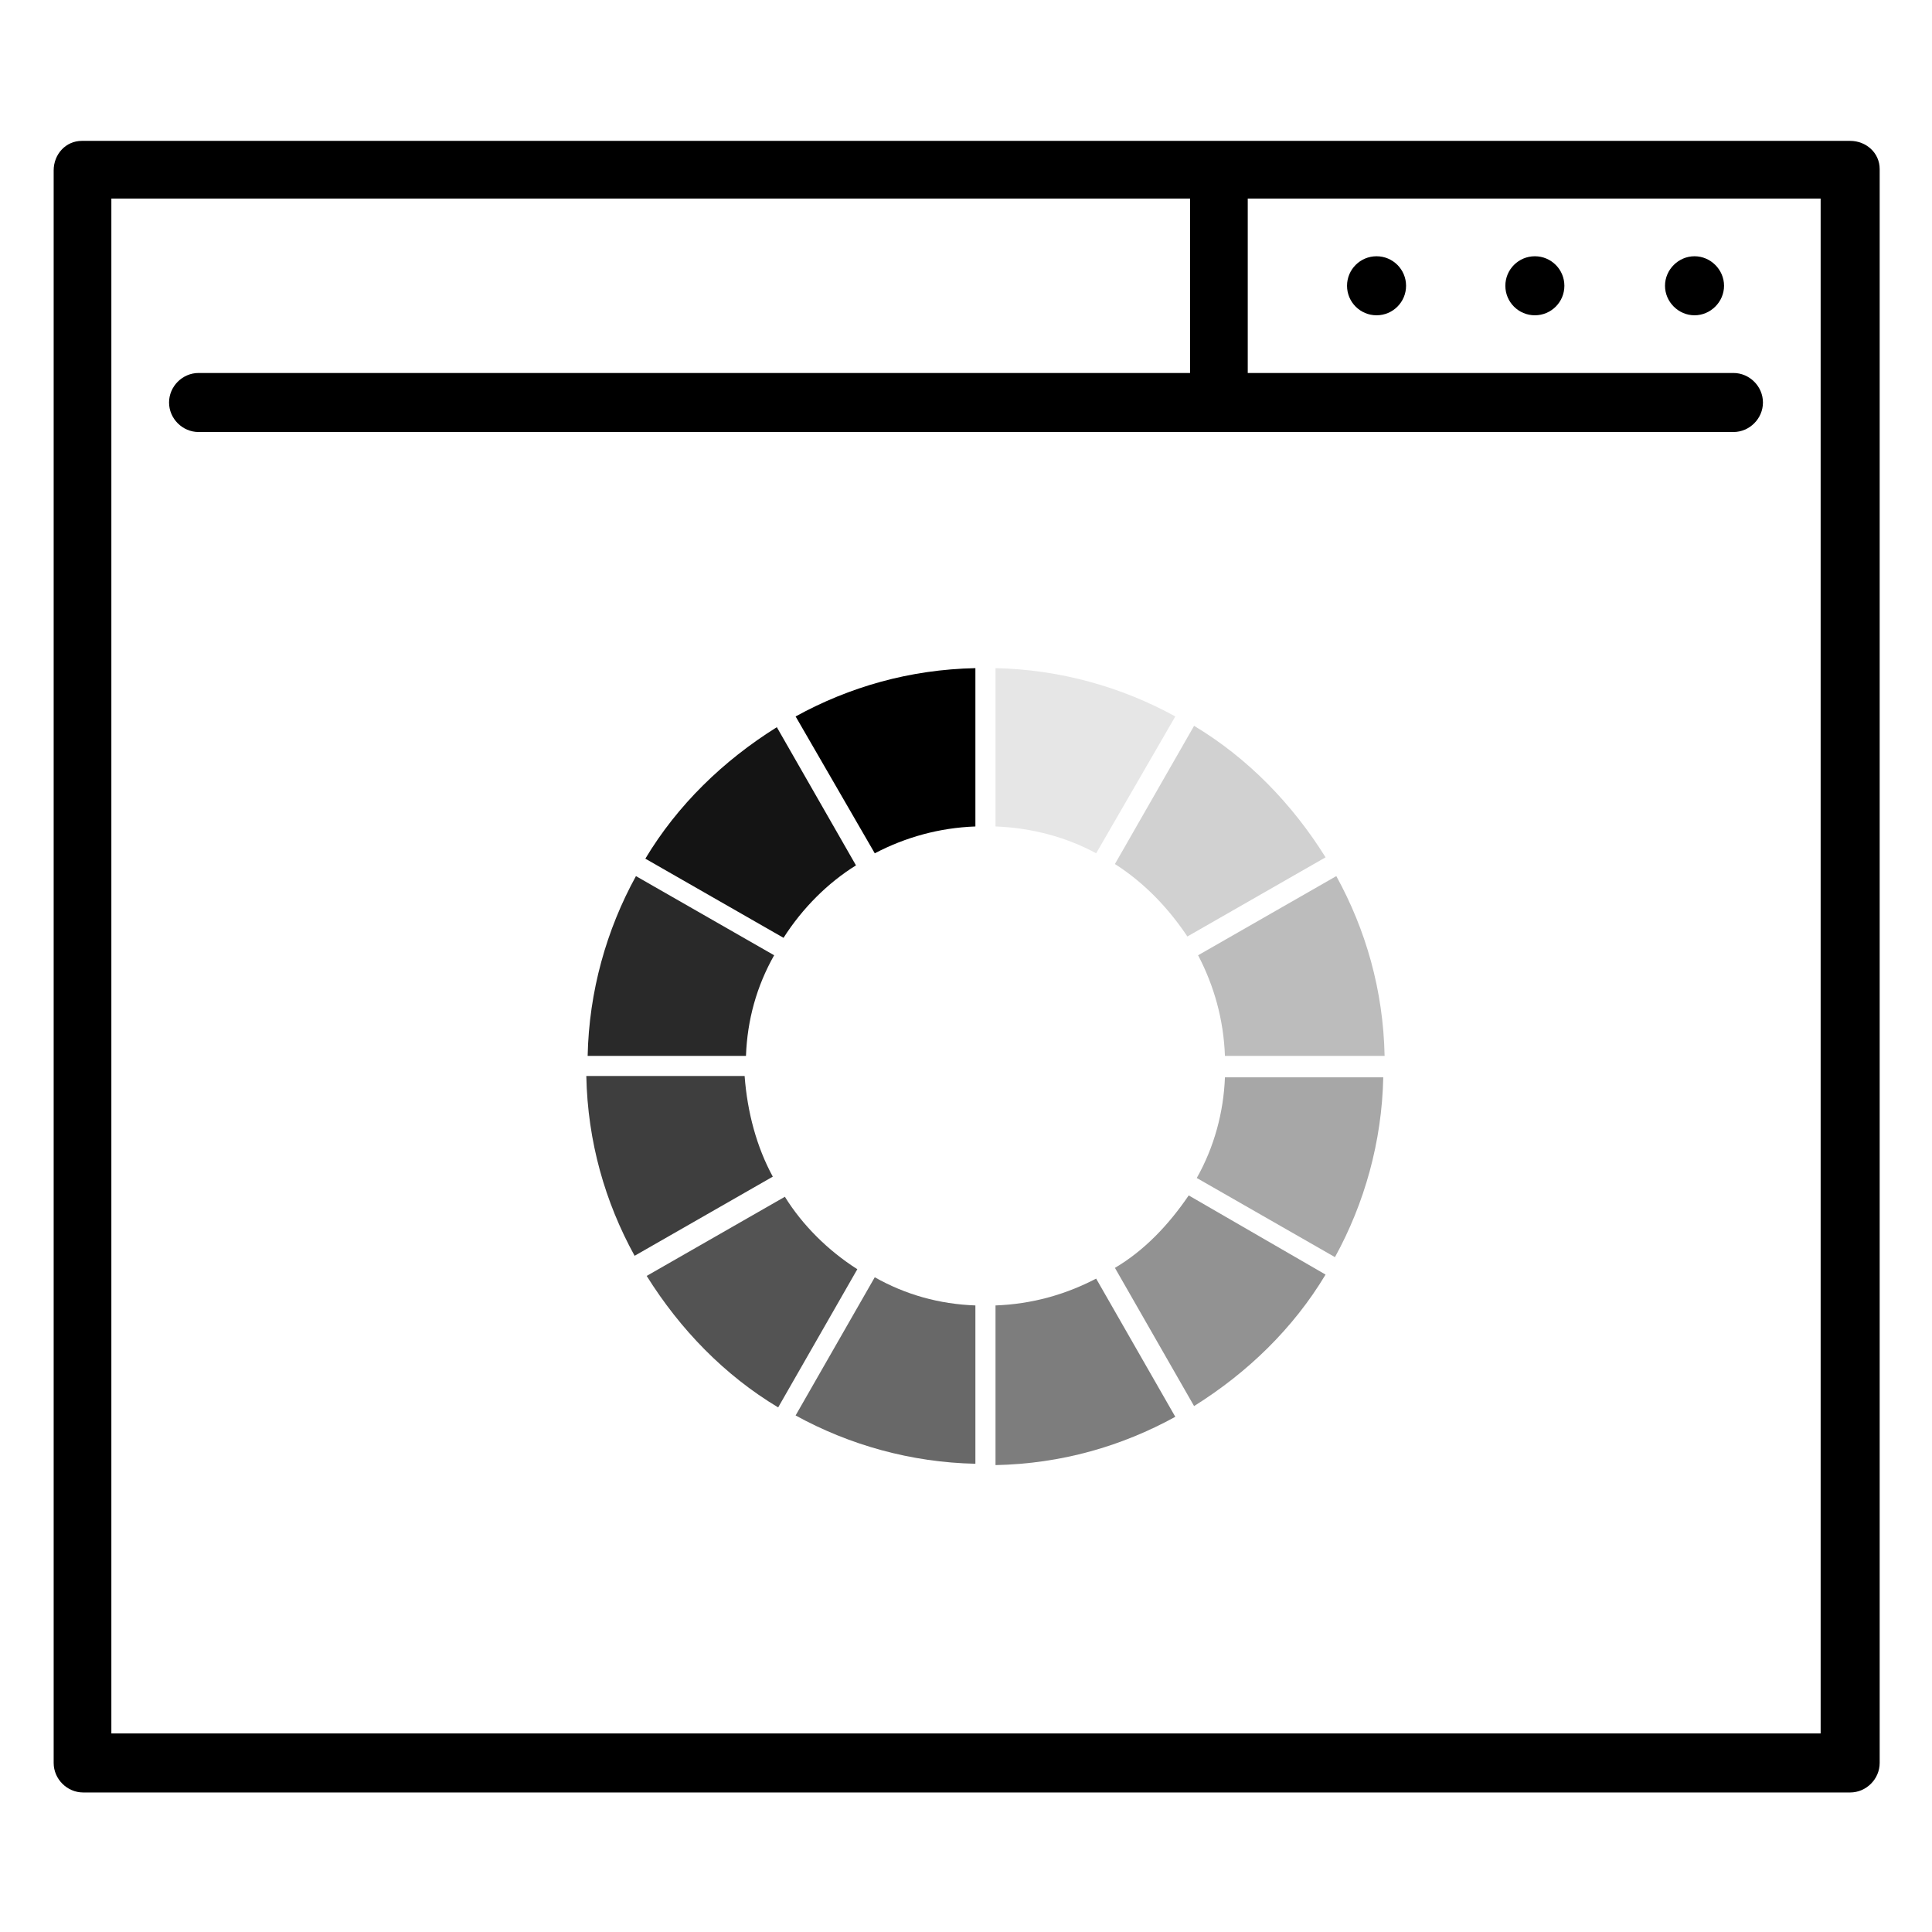
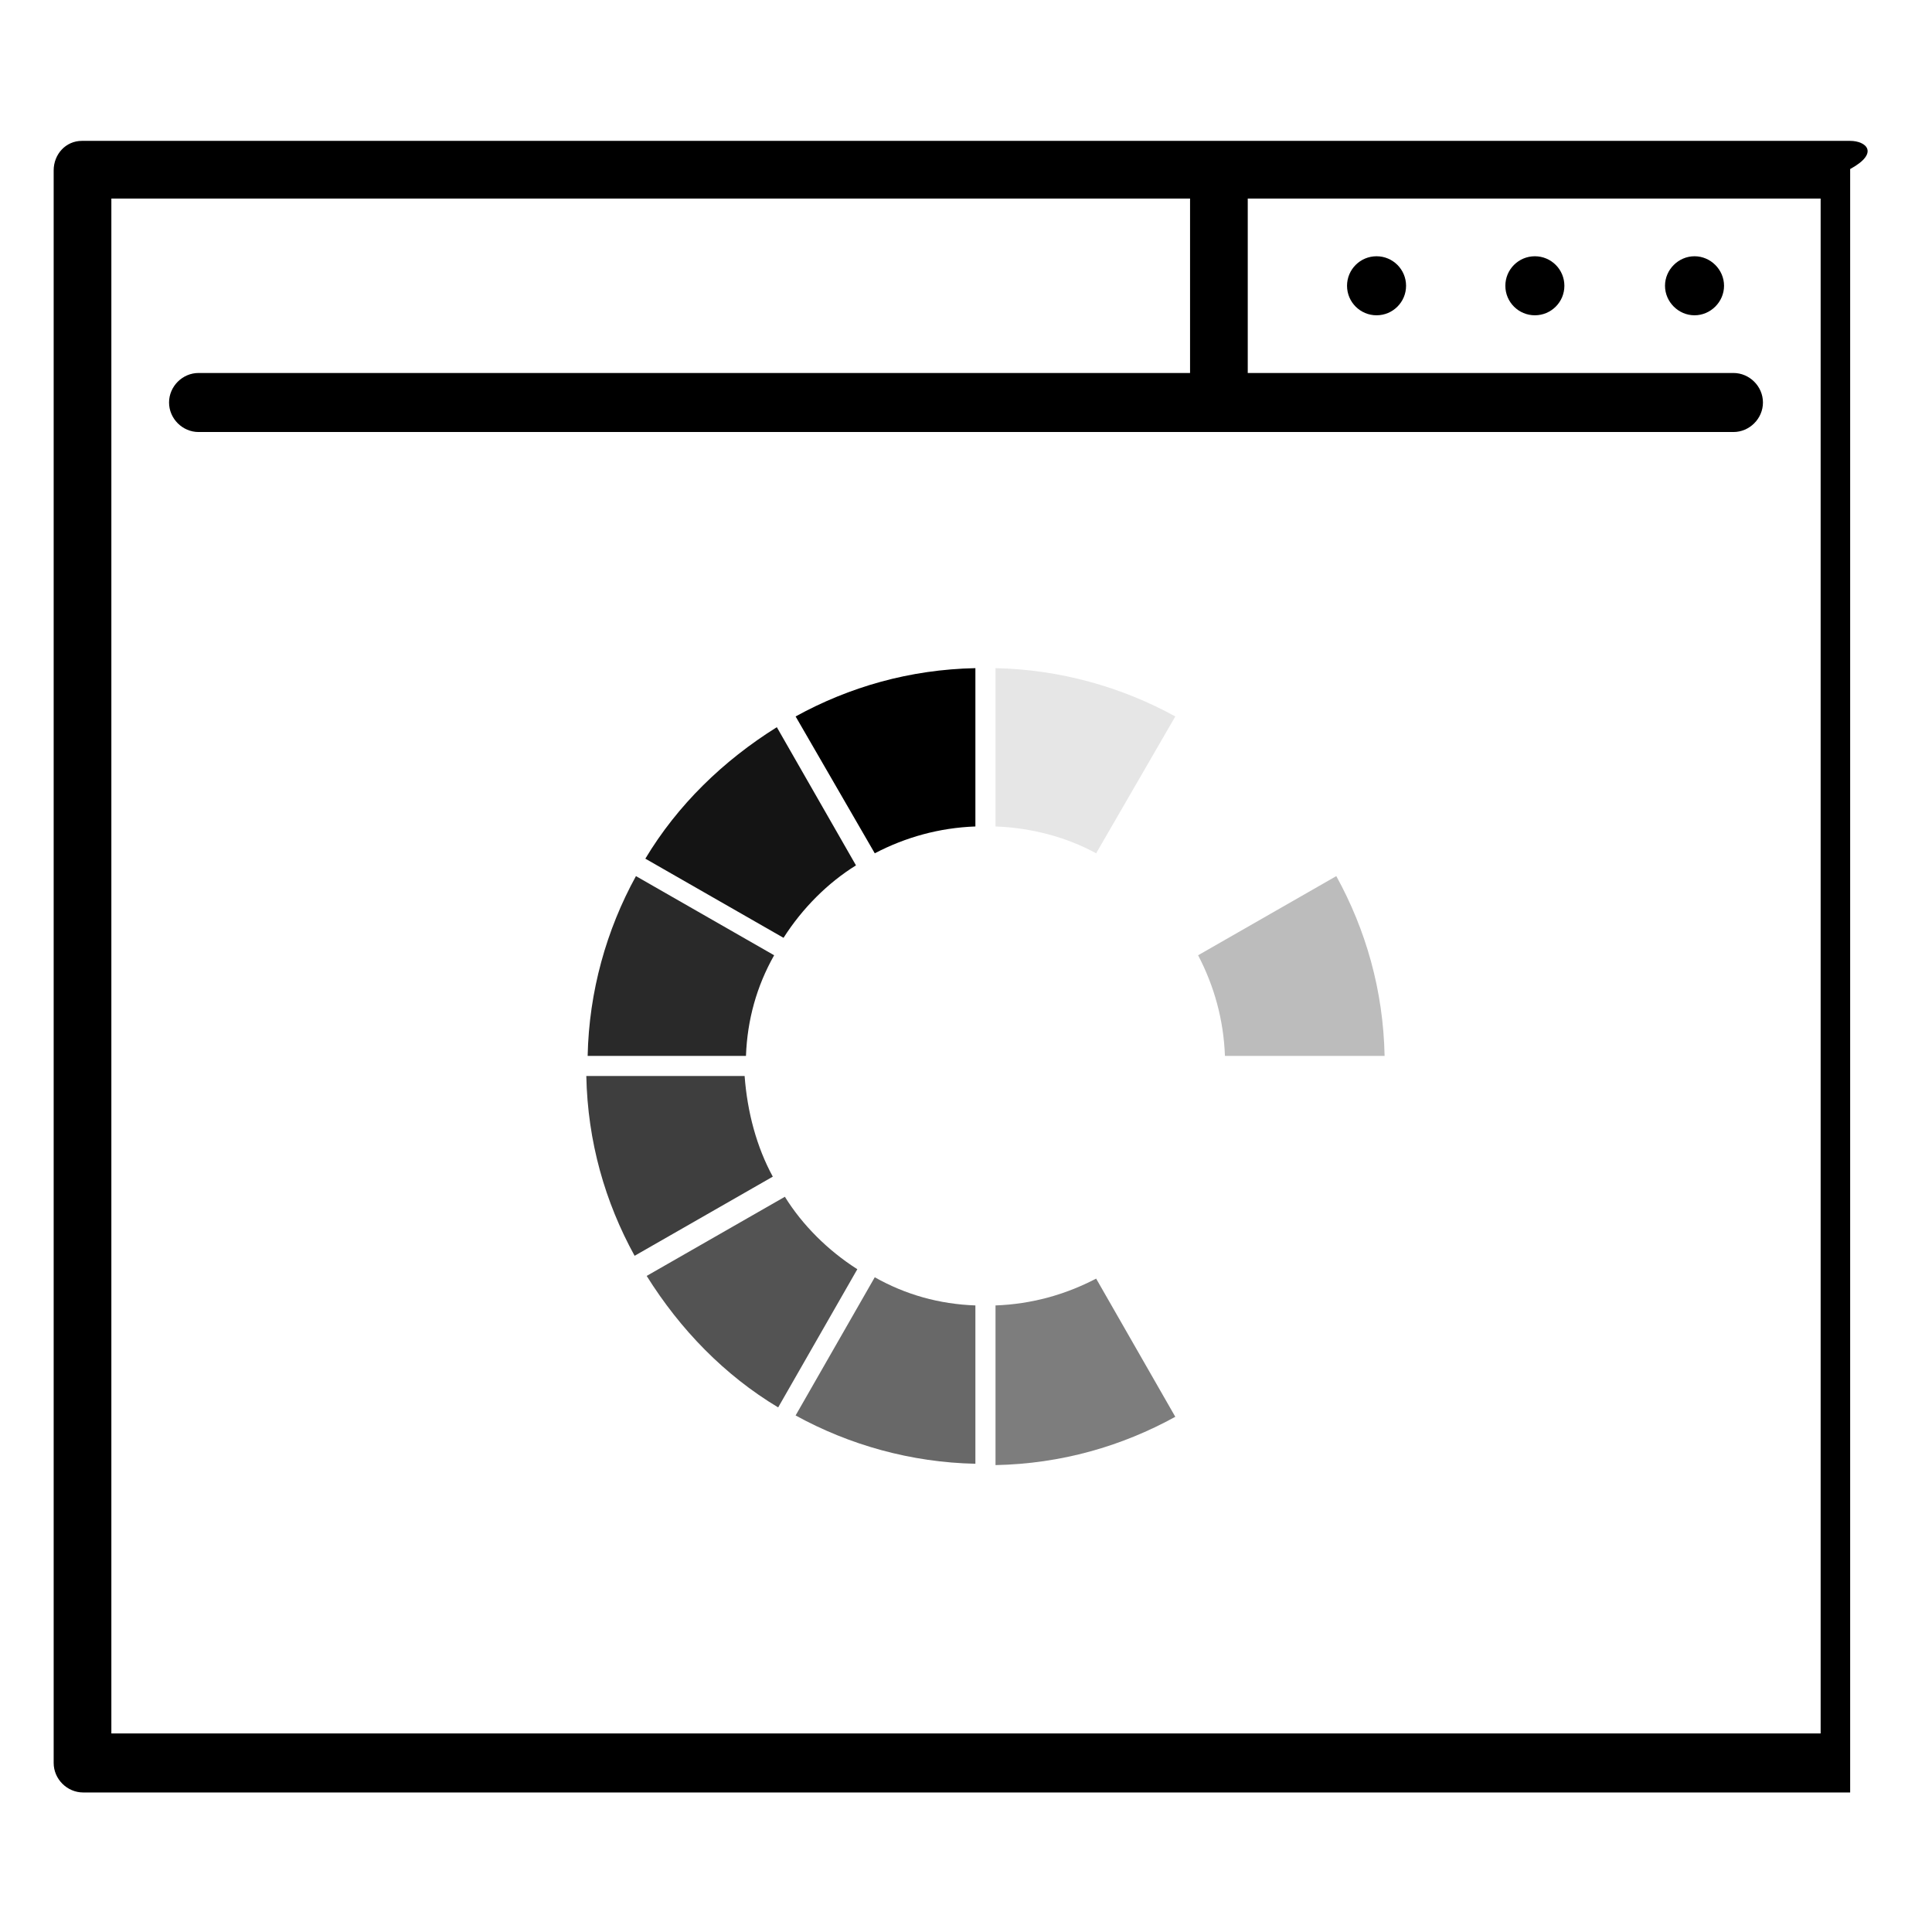
<svg xmlns="http://www.w3.org/2000/svg" version="1.1" id="Layer_1" x="0px" y="0px" viewBox="0 0 144 144" style="enable-background:new 0 0 144 144;" xml:space="preserve">
  <style type="text/css">
	.st0{opacity:0.182;enable-background:new    ;}
	.st1{opacity:0.264;enable-background:new    ;}
	.st2{opacity:0.836;enable-background:new    ;}
	.st3{opacity:0.918;enable-background:new    ;}
	.st4{opacity:0.345;enable-background:new    ;}
	.st5{opacity:0.673;enable-background:new    ;}
	.st6{opacity:0.754;enable-background:new    ;}
	.st7{opacity:0.427;enable-background:new    ;}
	.st8{opacity:0.591;enable-background:new    ;}
	.st9{opacity:0.509;enable-background:new    ;}
	.st10{opacity:0.1;enable-background:new    ;}
</style>
-   <path d="M137.9,10.5H6.1c-1.2,0-2.1,1-2.1,2.2v118.7c0,1.2,1,2.2,2.2,2.2h131.7c1.2,0,2.2-1,2.2-2.2V12.6  C140.1,11.4,139.1,10.5,137.9,10.5z M135.7,129.2H8.3V14.8h80.4v13H14.8c-1.2,0-2.2,1-2.2,2.2s1,2.2,2.2,2.2h114.4  c1.2,0,2.2-1,2.2-2.2s-1-2.2-2.2-2.2l0,0H93v-13h42.7V129.2z" />
+   <path d="M137.9,10.5H6.1c-1.2,0-2.1,1-2.1,2.2v118.7c0,1.2,1,2.2,2.2,2.2h131.7V12.6  C140.1,11.4,139.1,10.5,137.9,10.5z M135.7,129.2H8.3V14.8h80.4v13H14.8c-1.2,0-2.2,1-2.2,2.2s1,2.2,2.2,2.2h114.4  c1.2,0,2.2-1,2.2-2.2s-1-2.2-2.2-2.2l0,0H93v-13h42.7V129.2z" />
  <circle cx="114.4" cy="21.3" r="2.2" />
  <circle cx="102.6" cy="21.3" r="2.2" />
  <path d="M126.3,23.5c1.2,0,2.2-1,2.2-2.2s-1-2.2-2.2-2.2s-2.2,1-2.2,2.2C124.1,22.5,125.1,23.5,126.3,23.5L126.3,23.5z" />
  <g>
    <path d="M59.3,53.4c4-2.2,8.5-3.5,13.4-3.6v11.8c-2.7,0.1-5.2,0.8-7.5,2L59.3,53.4z" />
-     <path class="st0" d="M83.1,64.4L89,54.1c4,2.4,7.3,5.8,9.8,9.8l-10.3,5.9C87.1,67.7,85.3,65.8,83.1,64.4z" />
    <path class="st1" d="M89.3,71.2l10.3-5.9c2.2,4,3.5,8.5,3.6,13.4H91.3C91.2,76,90.5,73.5,89.3,71.2z" />
    <path class="st2" d="M55.6,78.7H43.8c0.1-4.8,1.4-9.4,3.6-13.4l10.3,5.9C56.4,73.5,55.7,76,55.6,78.7z" />
    <path class="st3" d="M58.4,69.9L48.1,64c2.4-4,5.8-7.3,9.8-9.8l5.9,10.3C61.7,65.8,59.8,67.7,58.4,69.9z" />
-     <path class="st4" d="M91.3,80.3h11.8c-0.1,4.8-1.4,9.4-3.6,13.4l-10.3-5.9C90.5,85.5,91.2,82.9,91.3,80.3z" />
    <path class="st5" d="M63.9,94.6L58,104.9c-4-2.4-7.3-5.8-9.8-9.8l10.3-5.9C59.8,91.3,61.7,93.2,63.9,94.6z" />
    <path class="st6" d="M57.6,87.7l-10.3,5.9c-2.2-4-3.5-8.5-3.6-13.4h11.8C55.7,82.9,56.4,85.5,57.6,87.7z" />
-     <path class="st7" d="M88.6,89.1L98.8,95c-2.4,4-5.8,7.3-9.8,9.8l-5.9-10.3C85.3,93.2,87.1,91.3,88.6,89.1z" />
    <path class="st8" d="M72.7,97.3v11.8c-4.8-0.1-9.4-1.4-13.4-3.6l5.9-10.3C67.5,96.5,70,97.2,72.7,97.3z" />
    <path class="st9" d="M87.6,105.6c-4,2.2-8.5,3.5-13.4,3.6V97.3c2.7-0.1,5.2-0.8,7.5-2L87.6,105.6z" />
    <path class="st10" d="M81.7,63.6c-2.2-1.2-4.8-1.9-7.5-2V49.8c4.8,0.1,9.4,1.4,13.4,3.6L81.7,63.6z" />
  </g>
</svg>